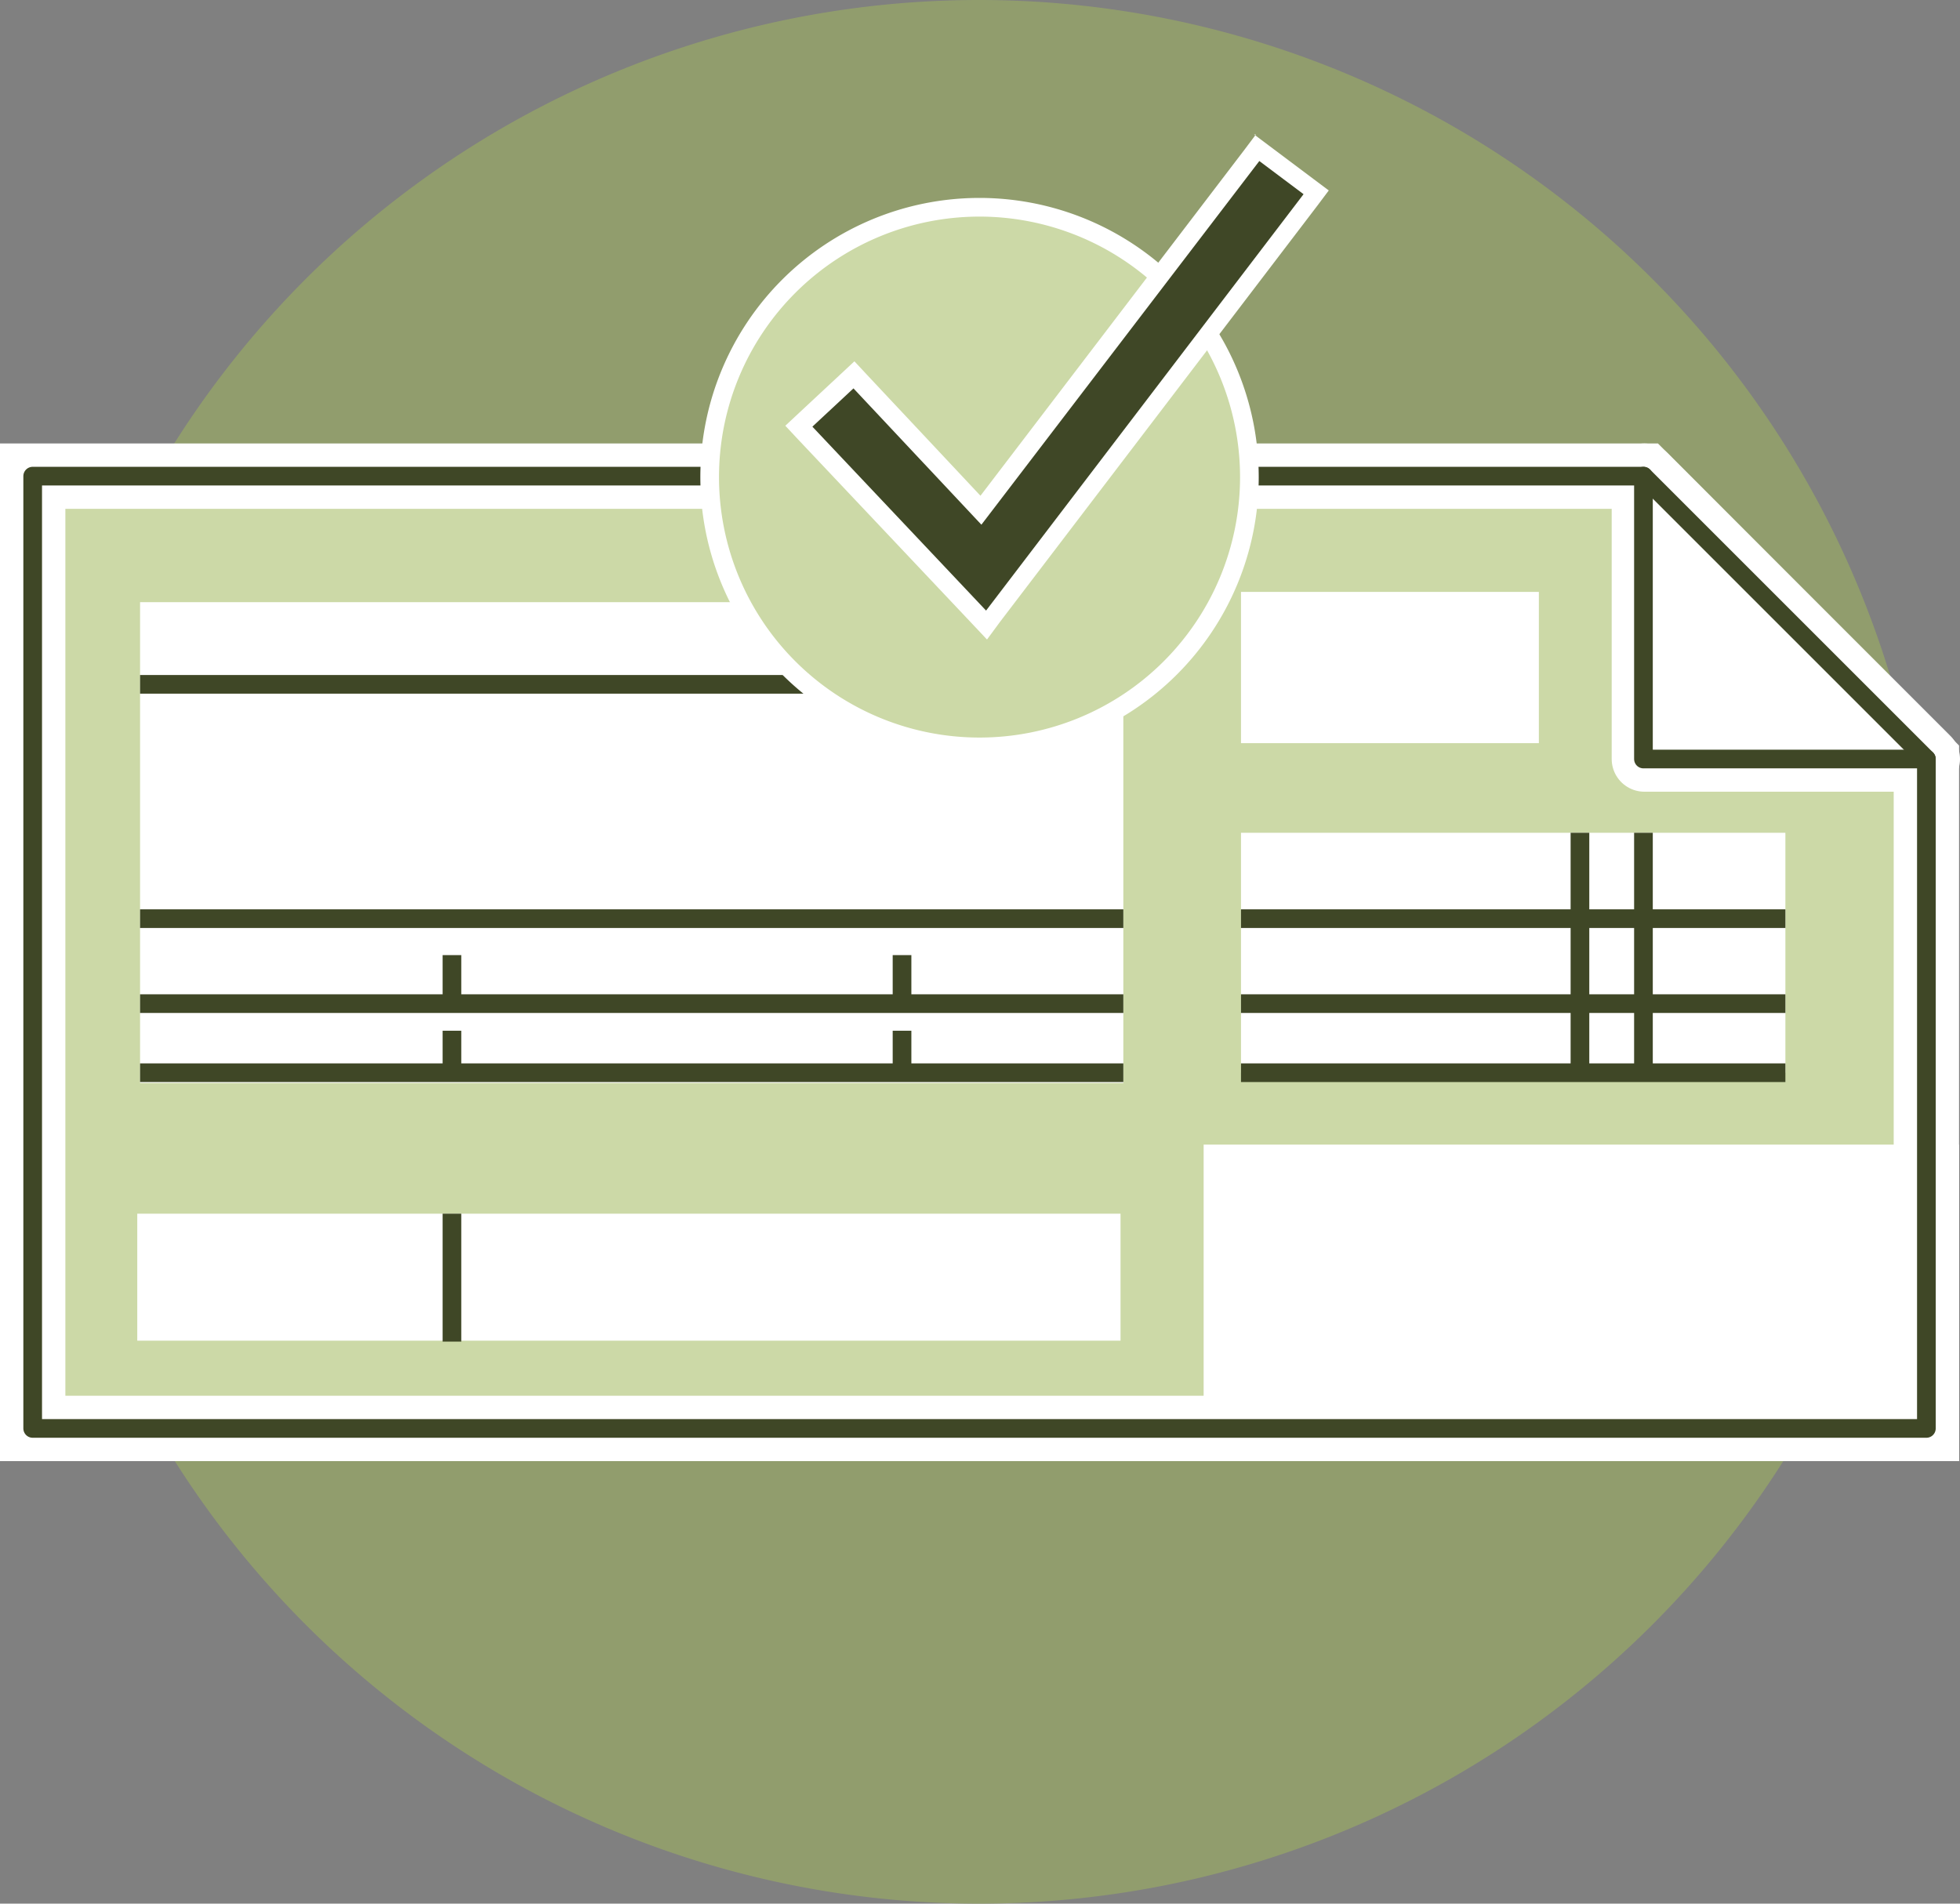
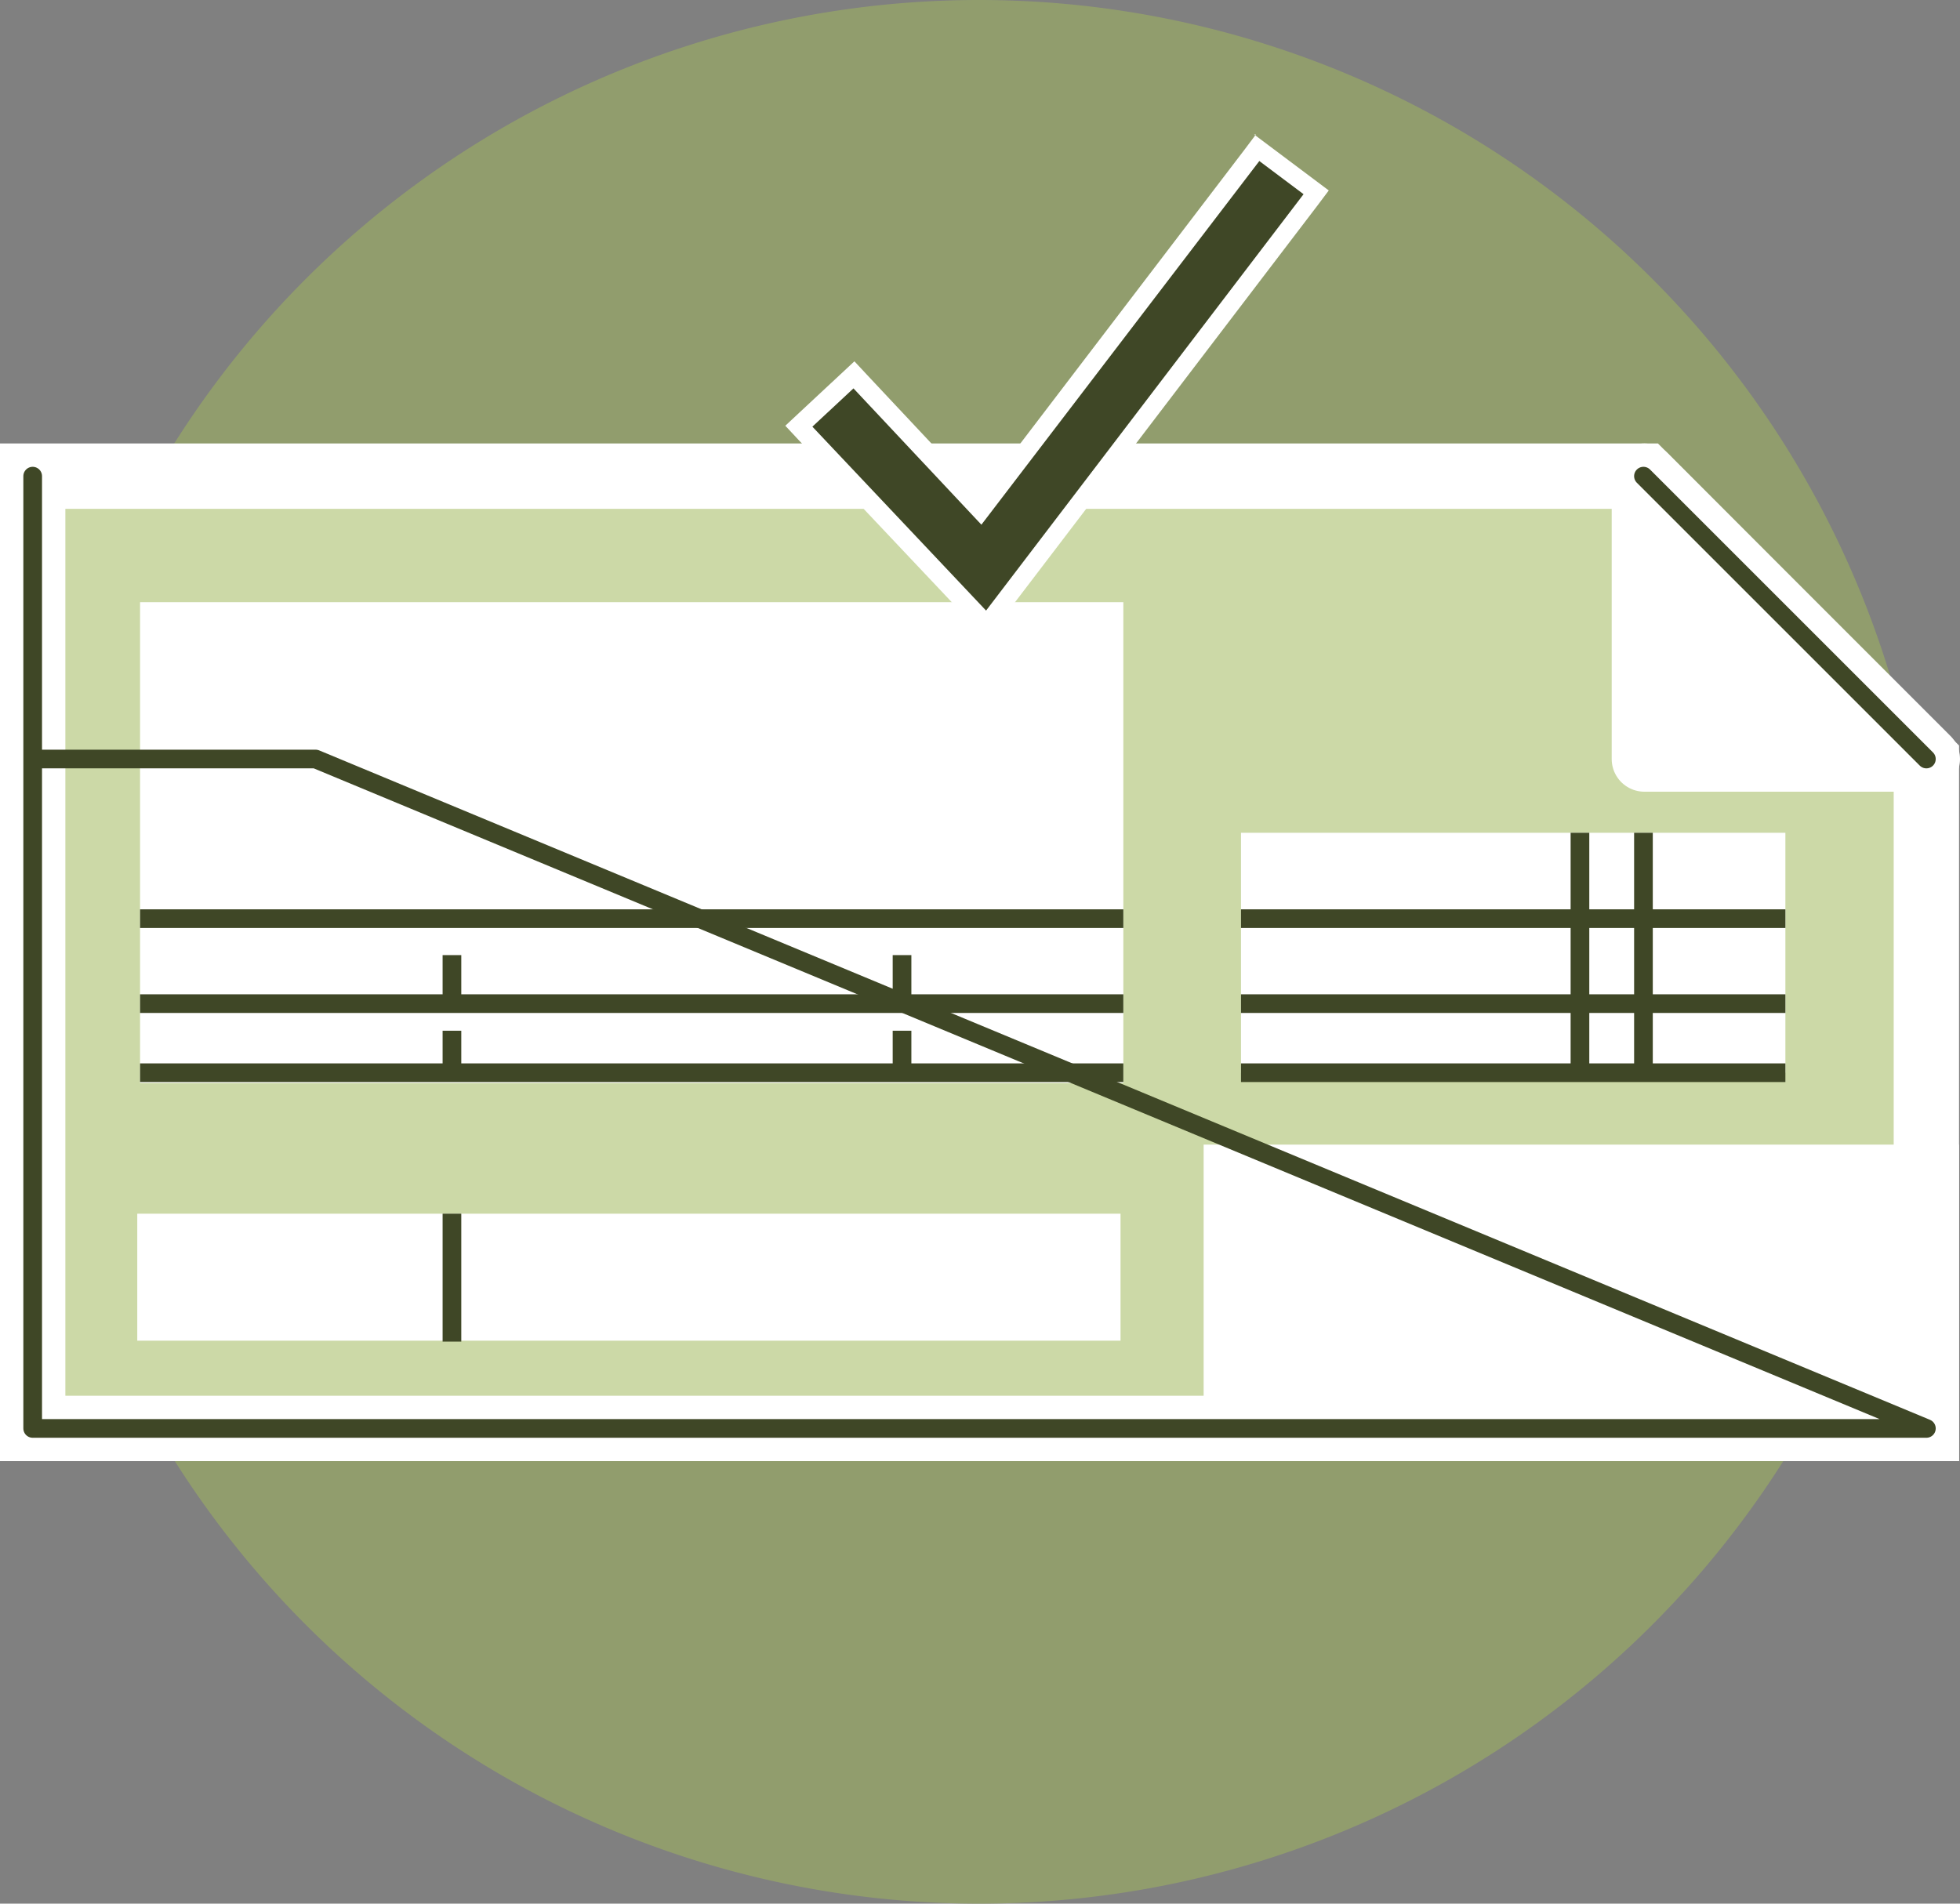
<svg xmlns="http://www.w3.org/2000/svg" id="Icon_S2_1_1_1_1" data-name="Icon S2_1_1_1_1" width="209.9" height="203.9" viewBox="0 0 209.9 203.9">
  <rect x="0" y="0" width="209.9" height="203.9" fill="#808080" stroke="none" />
  <path id="Pfad_1001" d="M104.9,0a101.95,101.95,0,1,1-.1,0h.1" fill="#919d6d" fill-rule="evenodd" />
  <path id="Pfad_1002" d="M206.3,153H3.5V51H176.1l30.2,30.3Z" fill="#ccd9a7" />
  <path id="Pfad_1003" d="M206.3,153H3.5V51H176.1l30.2,30.3Z" fill="none" stroke="#fff" stroke-miterlimit="10" stroke-width="7" />
  <rect id="Rechteck_754" width="105.3" height="51.5" transform="translate(15 64.5)" fill="#fff" />
-   <rect id="Rechteck_755" width="31.9" height="16.2" transform="translate(132.9 63.4)" fill="#fff" />
  <rect id="Rechteck_756" width="58.3" height="25.7" transform="translate(132.9 89.2)" fill="#fff" />
  <path id="Pfad_1004" d="M176.1,51V81.3h30.3L176.1,51Z" fill="#fff" />
  <path id="Pfad_1005" d="M176.1,51V81.3h30.3L176.1,51Z" fill="none" stroke="#fff" stroke-linejoin="round" stroke-width="7" />
  <rect id="Rechteck_757" width="73.9" height="26.9" transform="translate(132.4 126.1)" fill="#fff" />
  <rect id="Rechteck_758" width="73.9" height="26.9" transform="translate(132.4 126.1)" fill="none" stroke="#fff" stroke-miterlimit="10" stroke-width="7" />
-   <path id="Pfad_1006" d="M206.3,153H3.5V51H176V81.3h30.3Z" fill="none" stroke="#3f4726" stroke-linecap="round" stroke-linejoin="round" stroke-width="2" />
+   <path id="Pfad_1006" d="M206.3,153H3.5V51V81.3h30.3Z" fill="none" stroke="#3f4726" stroke-linecap="round" stroke-linejoin="round" stroke-width="2" />
  <rect id="Rechteck_761" width="105.3" height="13.6" transform="translate(14.7 130)" fill="#fff" />
  <line id="Rechteck_763" y1="13.7" transform="translate(48.4 130)" fill="none" stroke="#3f4726" stroke-linejoin="round" stroke-width="2" />
  <line id="Linie_79" x2="105.3" transform="translate(15 107.5)" fill="none" stroke="#3f4726" stroke-linejoin="round" stroke-width="2" />
  <line id="Linie_79-2" data-name="Linie_79" x2="105.3" transform="translate(15 98.4)" fill="none" stroke="#3f4726" stroke-linejoin="round" stroke-width="2" />
  <line id="Linie_79-3" data-name="Linie_79" x2="105.3" transform="translate(15 114.9)" fill="none" stroke="#3f4726" stroke-linejoin="round" stroke-width="2" />
-   <line id="Linie_81" x2="105" transform="translate(15 73.3)" fill="none" stroke="#3f4726" stroke-linejoin="round" stroke-width="2" />
  <line id="Linie_82" x2="58.3" transform="translate(132.9 107.5)" fill="none" stroke="#3f4726" stroke-linejoin="round" stroke-width="2" />
  <line id="Linie_83" x2="58.3" transform="translate(132.9 98.4)" fill="none" stroke="#3f4726" stroke-linejoin="round" stroke-width="2" />
  <line id="Linie_84" y1="25.7" transform="translate(169.2 89.2)" fill="none" stroke="#3f4726" stroke-linejoin="round" stroke-width="2" />
  <line id="Linie_85" y1="4.5" transform="translate(96.6 110.4)" fill="none" stroke="#3f4726" stroke-linejoin="round" stroke-width="2" />
  <line id="Linie_86" y1="4.5" transform="translate(48.4 110.4)" fill="none" stroke="#3f4726" stroke-linejoin="round" stroke-width="2" />
  <line id="Linie_87" y1="5.2" transform="translate(96.6 102.3)" fill="none" stroke="#3f4726" stroke-linejoin="round" stroke-width="2" />
  <line id="Linie_88" y1="5.2" transform="translate(48.4 102.3)" fill="none" stroke="#3f4726" stroke-linejoin="round" stroke-width="2" />
  <line id="Linie_89" y1="25.6" transform="translate(176 89.2)" fill="none" stroke="#3f4726" stroke-linejoin="round" stroke-width="2" />
  <line id="Rechteck_765" x1="58.3" transform="translate(132.9 114.9)" fill="none" stroke="#3f4726" stroke-linejoin="round" stroke-width="2" />
  <line id="Linie_90" x2="30.3" y2="30.3" transform="translate(176 51)" fill="none" stroke="#3f4726" stroke-linecap="round" stroke-linejoin="round" stroke-width="2" />
-   <path id="Pfad_1007" d="M104.9,22.2a28.9,28.9,0,1,0,28.9,28.9,28.914,28.914,0,0,0-28.9-28.9h0" fill="#ccd9a7" stroke="#fff" stroke-miterlimit="10" stroke-width="2" />
  <path id="Pfad_1009" d="M137.2,19,105.3,60.8,89.1,43.6" fill="none" stroke="#362a62" stroke-linejoin="round" stroke-width="6" />
  <g id="Gruppe_431" data-name="Gruppe 431">
    <path id="Pfad_1013" data-name="Pfad 1013" d="M85.6,45.7l5.8-5.5L105,54.6l29.7-38.8,6.3,4.9L105.7,67Z" fill="#3f4726" />
    <path id="Pfad_1014" data-name="Pfad 1014" d="M134.8,17.2l4.8,3.6-34,44.6L87,45.7l4.4-4.1,13.7,14.6,29.8-39m-.4-2.8L133.3,16,105,53.1,92.9,40.2l-1.4-1.5L90,40.1l-4.4,4.1-1.5,1.4,1.4,1.5,18.6,19.7,1.6,1.7,1.4-1.9,34-44.6,1.2-1.6-1.6-1.2-4.8-3.6-1.6-1.2h.2Z" fill="#fff" />
  </g>
</svg>